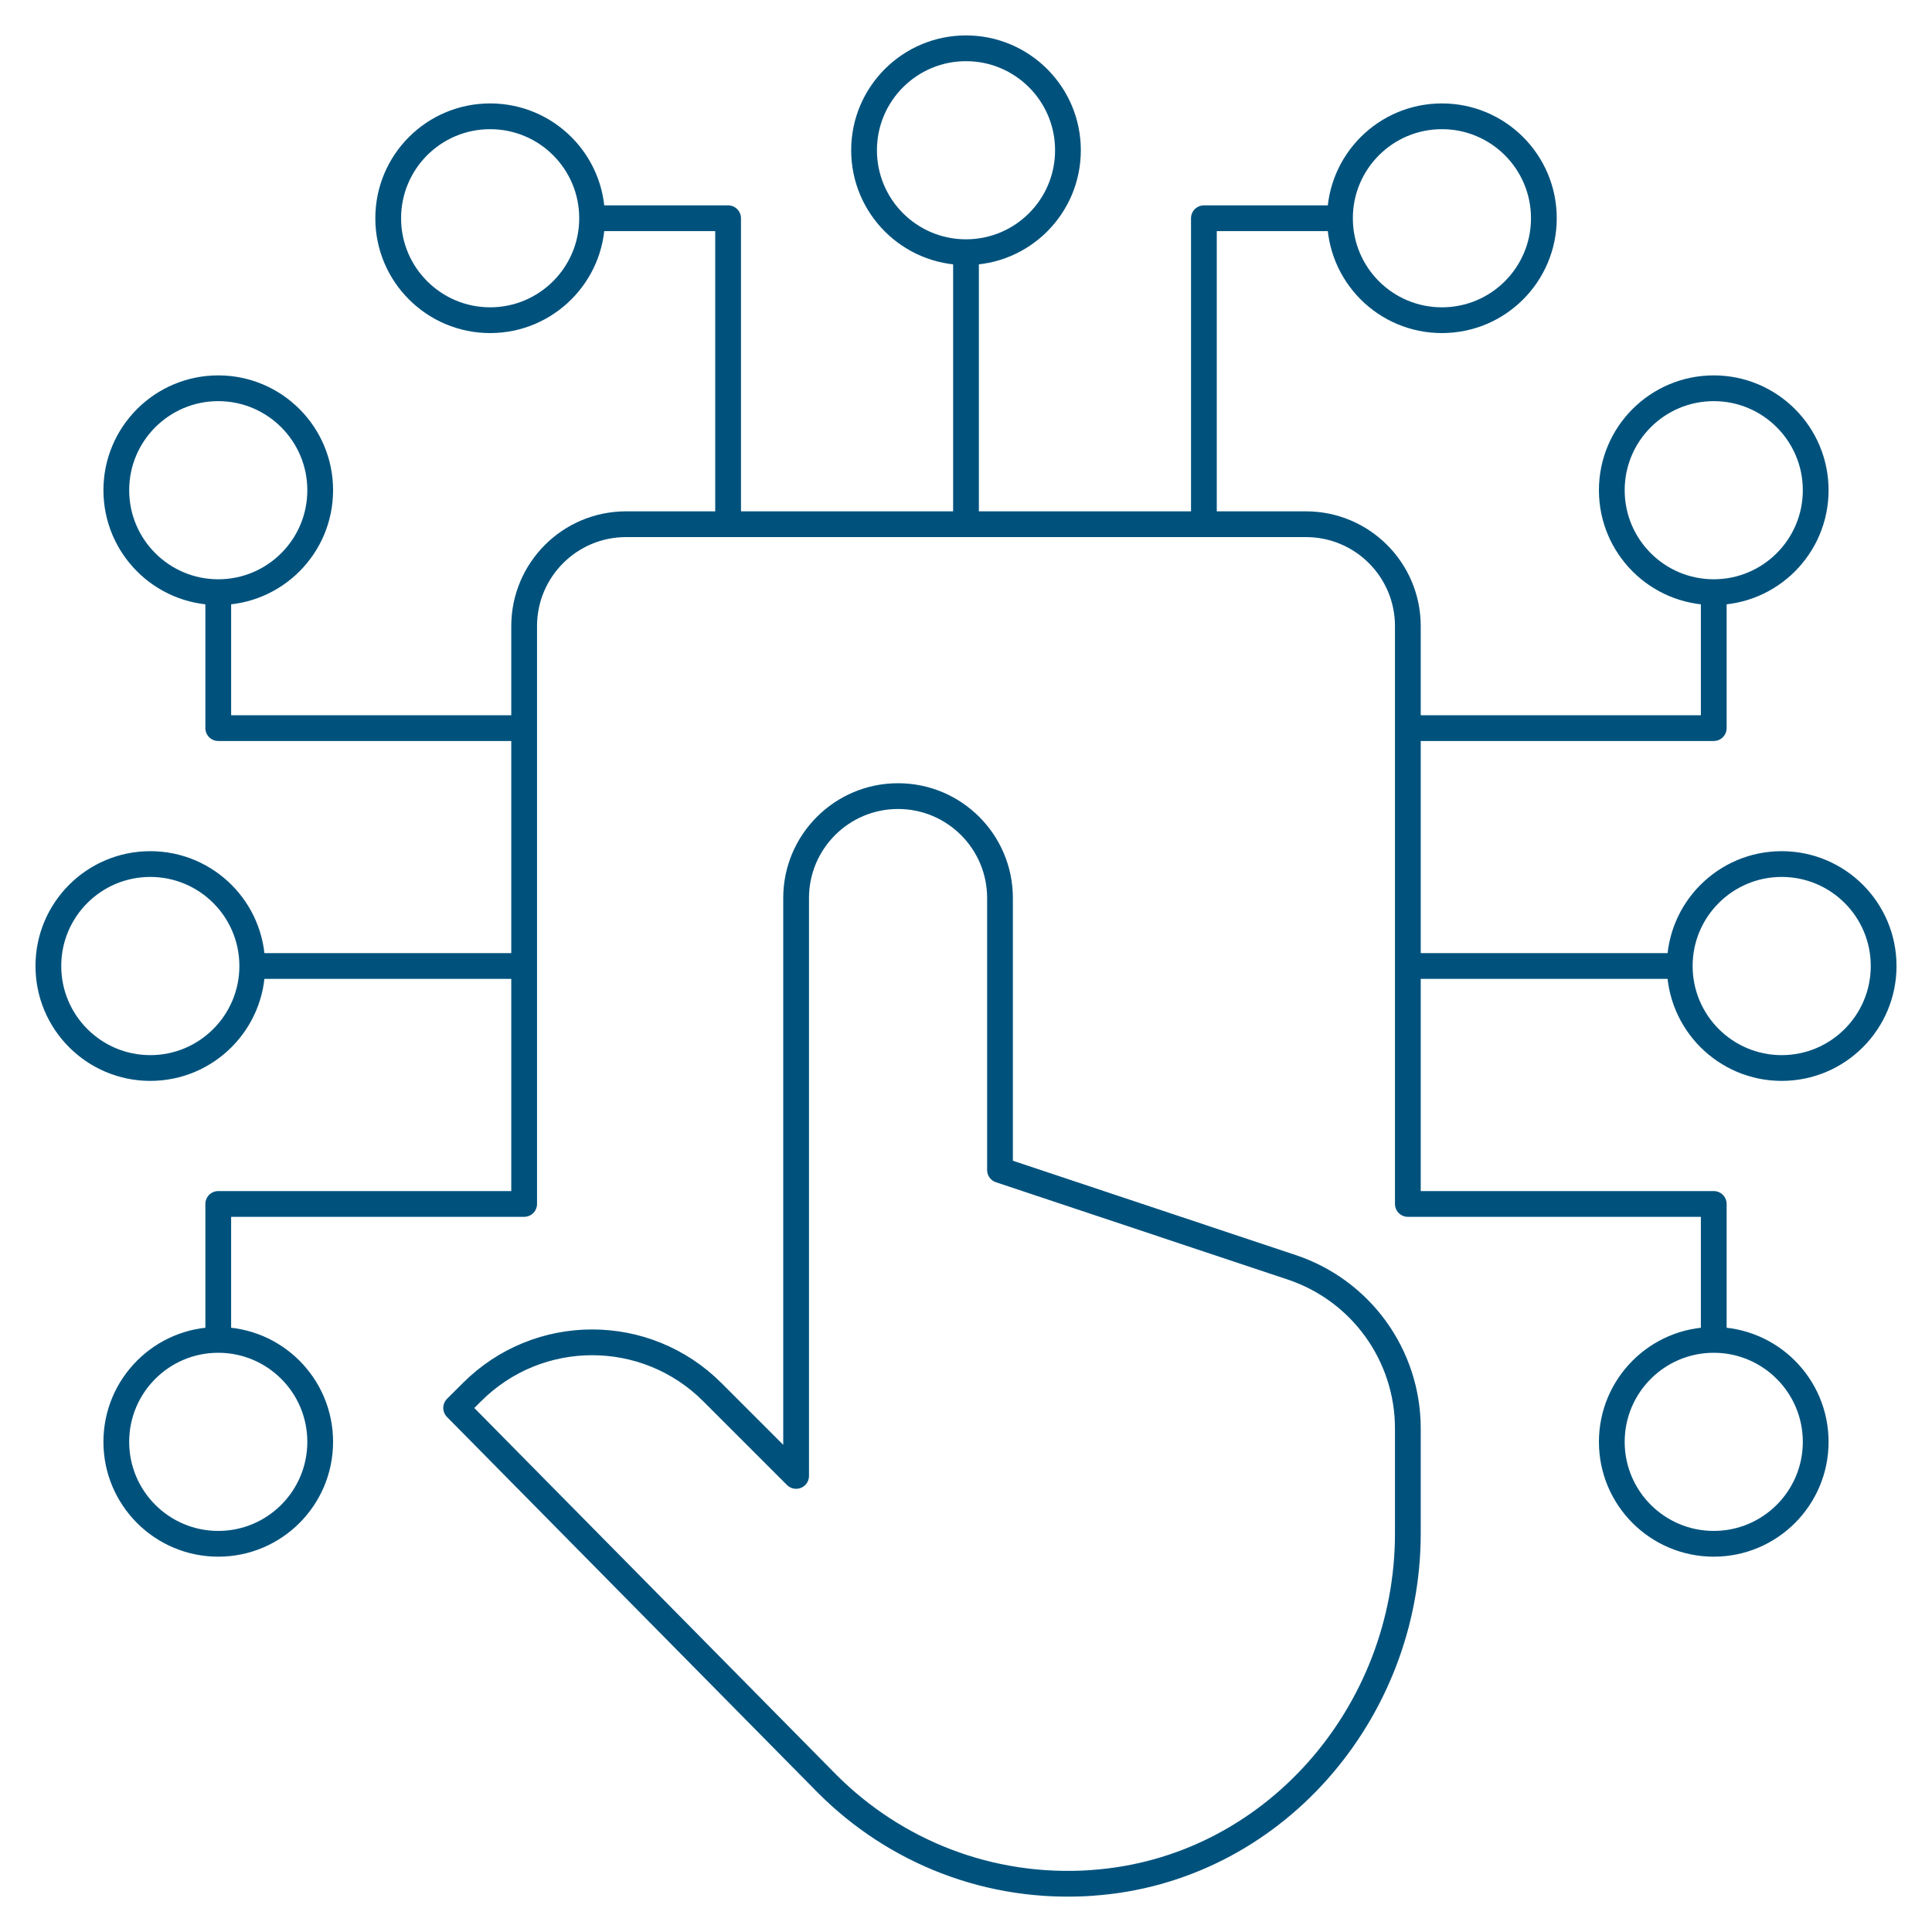
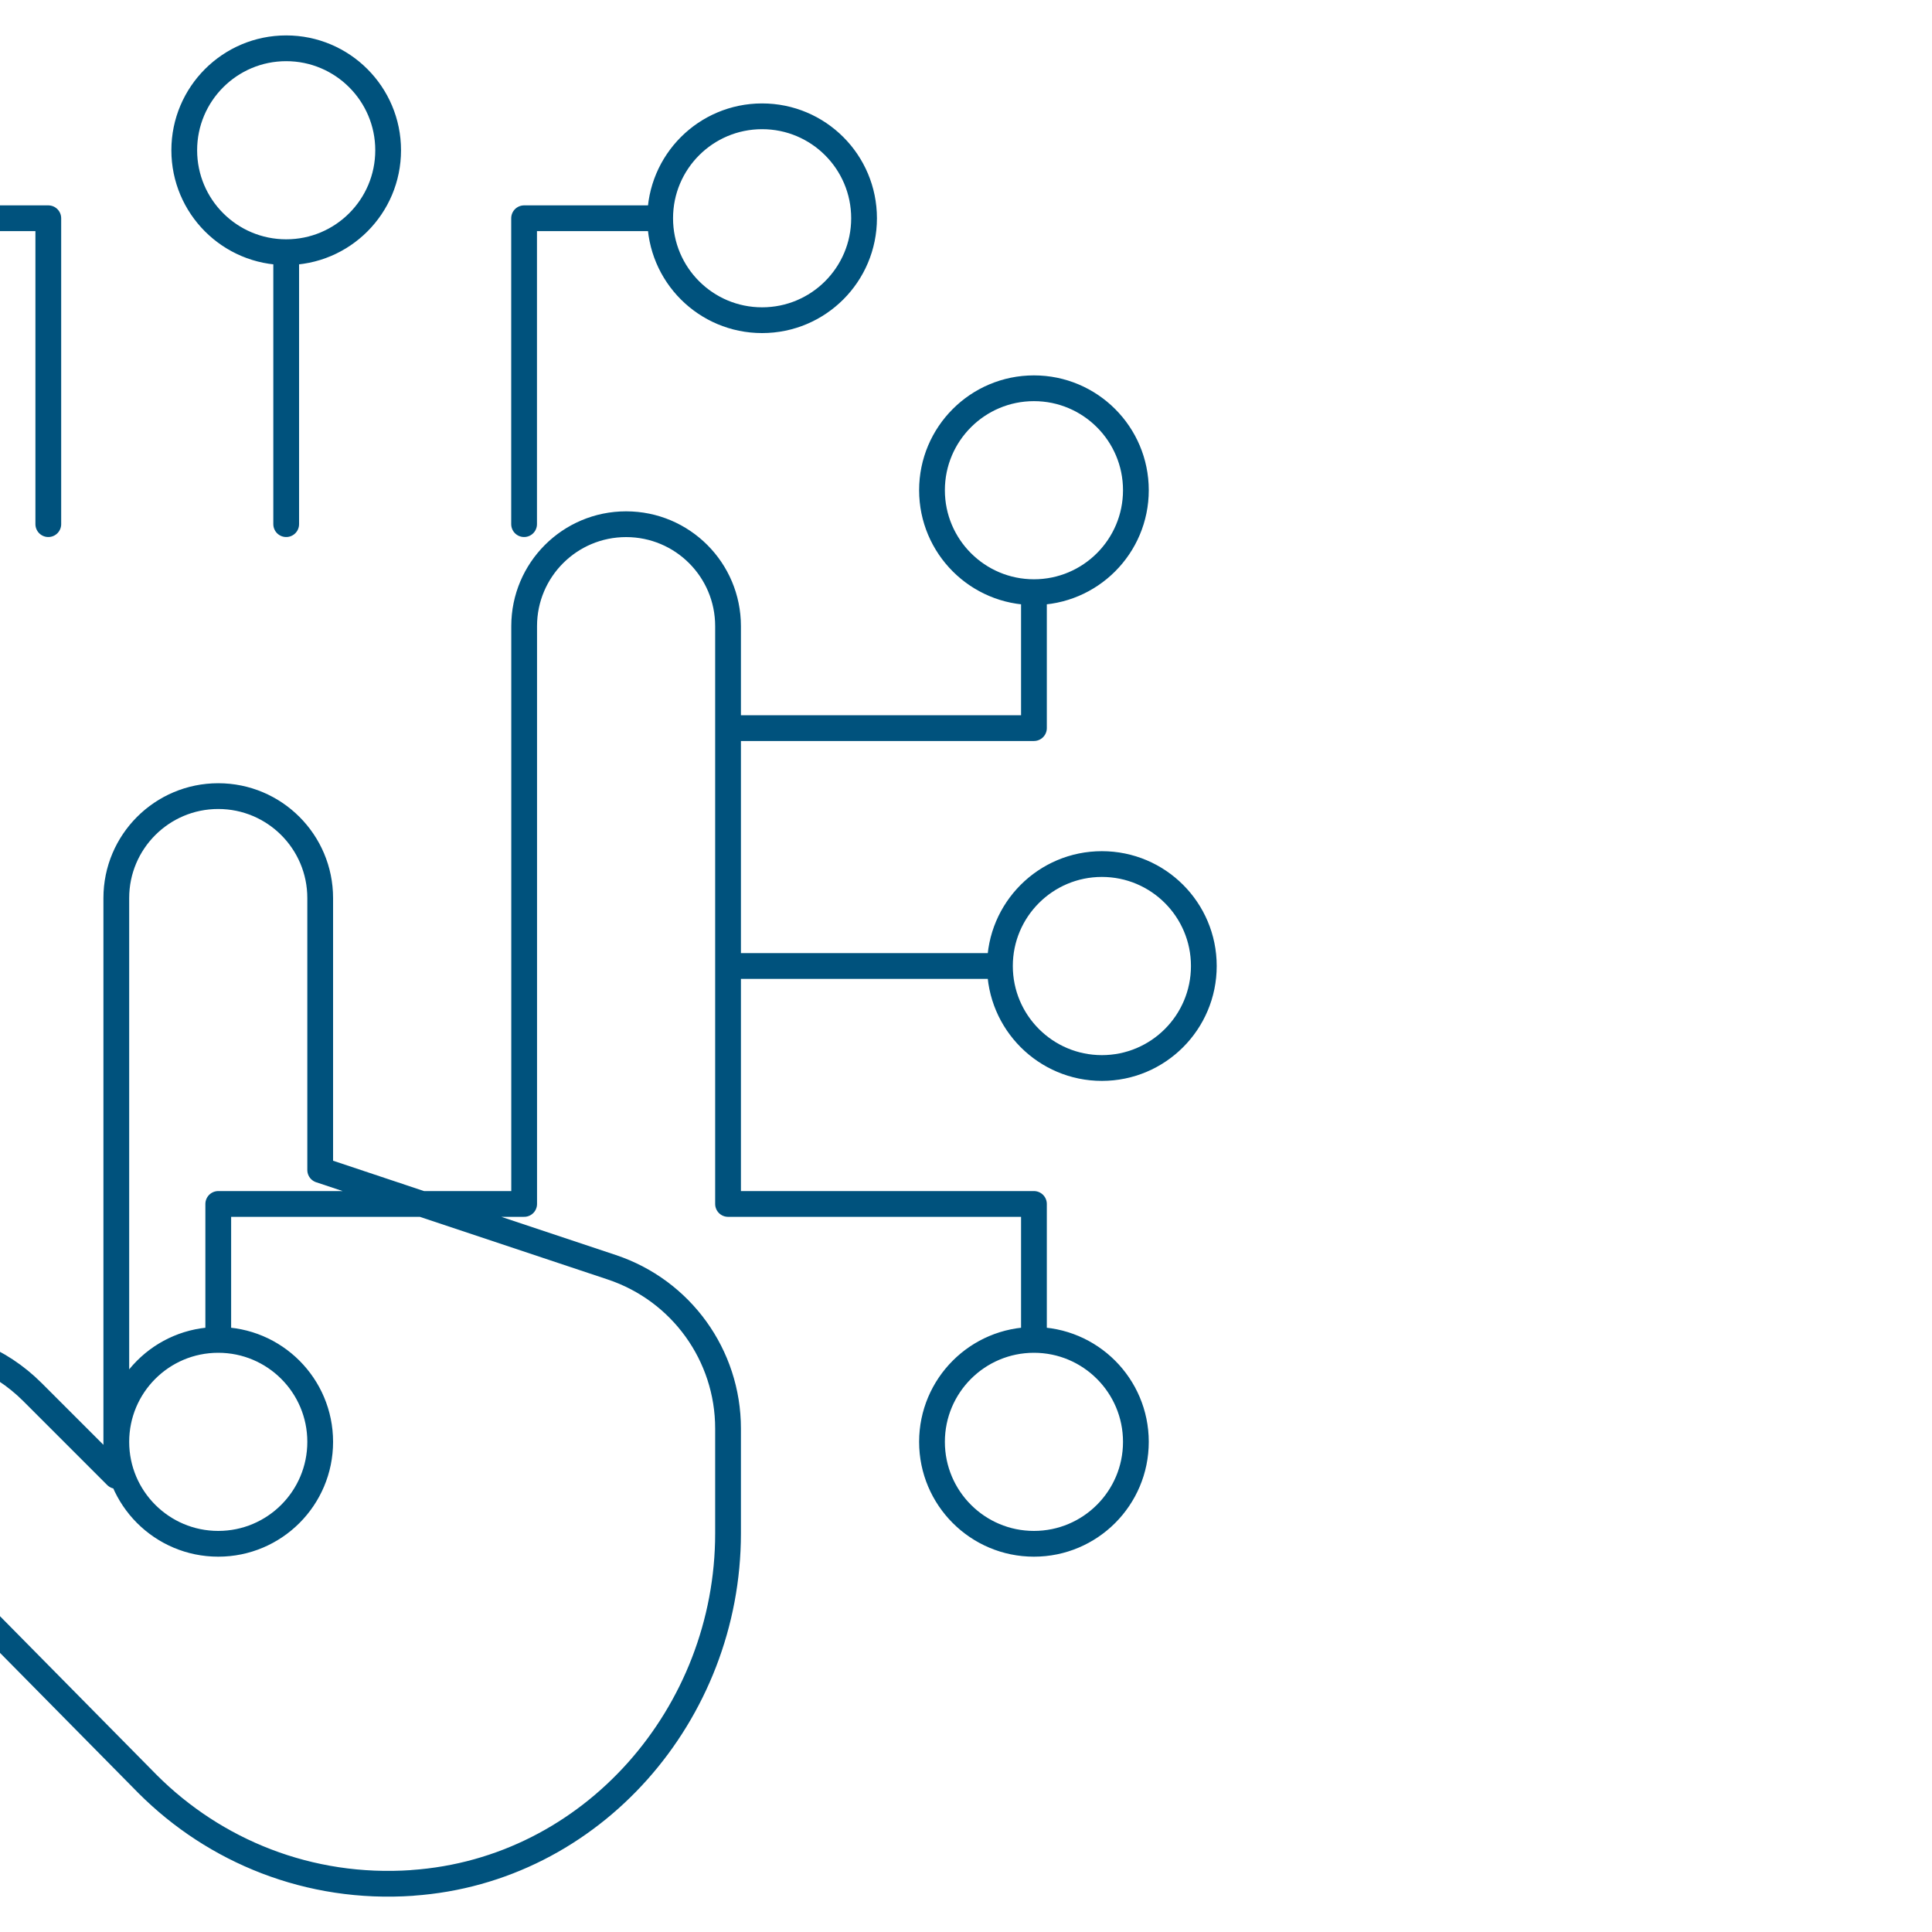
<svg xmlns="http://www.w3.org/2000/svg" id="uuid-fabeb315-fad8-4486-92bd-27d27a971c66" viewBox="0 0 300 300">
  <defs>
    <style>.uuid-d9b53402-1ce9-4931-b989-947124ae61db{fill:none;stroke:#00527d;stroke-linecap:round;stroke-linejoin:round;stroke-width:4px;}</style>
  </defs>
-   <path class="uuid-d9b53402-1ce9-4931-b989-947124ae61db" d="m18.06,223.89c0,8.74,7.09,15.83,15.83,15.83s15.83-7.09,15.83-15.83-7.08-15.83-15.83-15.83-15.83,7.09-15.83,15.83Zm15.83-15.83v-21.11h47.5v-89.72c0-8.75,7.09-15.83,15.83-15.83h105.56c8.75,0,15.83,7.08,15.83,15.83v89.72h47.5v21.11m15.83,15.83c0,8.74-7.09,15.83-15.83,15.83s-15.83-7.09-15.83-15.83,7.09-15.83,15.83-15.83,15.83,7.09,15.83,15.83Zm-63.33-73.89h42.22m15.83,15.84c8.74,0,15.83-7.09,15.83-15.84s-7.09-15.83-15.83-15.83-15.83,7.09-15.83,15.83,7.09,15.84,15.83,15.84Zm-10.55-73.89c8.74,0,15.83-7.09,15.83-15.83s-7.09-15.83-15.83-15.83-15.83,7.09-15.83,15.83,7.09,15.83,15.83,15.83Zm0,0v21.11h-47.5m-137.22,36.94h-42.22m-15.83,15.84c-8.74,0-15.83-7.09-15.83-15.84s7.09-15.83,15.83-15.83,15.83,7.09,15.83,15.83-7.09,15.84-15.83,15.84Zm10.55-73.89c-8.74,0-15.83-7.09-15.83-15.83s7.09-15.83,15.83-15.83,15.83,7.09,15.83,15.83-7.08,15.83-15.83,15.83Zm0,0v21.11h47.5m68.61-31.67v-42.23m15.83-15.83c0-8.74-7.09-15.83-15.83-15.83s-15.83,7.09-15.83,15.83,7.08,15.83,15.83,15.83,15.83-7.08,15.83-15.83Zm-73.89,10.56c0-8.75-7.08-15.83-15.83-15.83s-15.83,7.08-15.83,15.83,7.1,15.83,15.83,15.83,15.83-7.09,15.83-15.83Zm147.79,0c0-8.75-7.09-15.83-15.83-15.83s-15.83,7.08-15.83,15.83,7.08,15.83,15.83,15.83,15.83-7.09,15.83-15.83Zm-31.67,0h-21.12v47.5m-95-47.5h21.12v47.5m56.55,210.98c27.91-1.93,49-26.29,49-54.26v-16.3c0-11.36-7.27-21.44-18.05-25.03l-45.28-15.1v-42.23c0-8.74-7.09-15.83-15.83-15.83s-15.83,7.09-15.83,15.83v89.73l-13.01-13.01c-10.31-10.31-27.01-10.31-37.32,0l-2.46,2.45,57.68,58.44c10.38,10.37,25.03,16.44,41.09,15.32Z" />
+   <path class="uuid-d9b53402-1ce9-4931-b989-947124ae61db" d="m18.06,223.89c0,8.74,7.09,15.83,15.83,15.83s15.83-7.09,15.83-15.83-7.08-15.83-15.83-15.83-15.83,7.09-15.83,15.83Zm15.83-15.83v-21.11h47.5v-89.72c0-8.75,7.09-15.83,15.83-15.83c8.75,0,15.83,7.08,15.83,15.83v89.72h47.5v21.11m15.83,15.83c0,8.74-7.09,15.83-15.83,15.83s-15.83-7.09-15.83-15.83,7.09-15.83,15.83-15.83,15.83,7.09,15.83,15.83Zm-63.33-73.89h42.22m15.83,15.84c8.74,0,15.83-7.09,15.83-15.84s-7.09-15.83-15.83-15.83-15.83,7.09-15.83,15.83,7.09,15.84,15.83,15.84Zm-10.55-73.89c8.74,0,15.83-7.09,15.83-15.83s-7.09-15.83-15.83-15.83-15.83,7.09-15.83,15.83,7.09,15.83,15.83,15.83Zm0,0v21.11h-47.5m-137.22,36.94h-42.22m-15.83,15.84c-8.74,0-15.83-7.09-15.83-15.84s7.09-15.83,15.83-15.83,15.83,7.09,15.83,15.83-7.09,15.84-15.83,15.84Zm10.55-73.89c-8.74,0-15.83-7.09-15.83-15.83s7.09-15.83,15.83-15.83,15.83,7.09,15.83,15.83-7.08,15.83-15.83,15.83Zm0,0v21.11h47.5m68.61-31.67v-42.23m15.83-15.83c0-8.74-7.09-15.83-15.83-15.83s-15.83,7.09-15.83,15.83,7.08,15.83,15.83,15.83,15.83-7.08,15.83-15.83Zm-73.89,10.56c0-8.75-7.08-15.83-15.83-15.83s-15.83,7.08-15.83,15.83,7.1,15.83,15.83,15.83,15.83-7.09,15.83-15.83Zm147.79,0c0-8.75-7.09-15.83-15.83-15.83s-15.83,7.08-15.83,15.83,7.08,15.83,15.83,15.83,15.83-7.09,15.83-15.83Zm-31.67,0h-21.12v47.5m-95-47.5h21.12v47.5m56.55,210.98c27.91-1.93,49-26.29,49-54.26v-16.3c0-11.36-7.27-21.44-18.05-25.03l-45.28-15.1v-42.23c0-8.74-7.09-15.83-15.83-15.83s-15.83,7.09-15.83,15.83v89.73l-13.01-13.01c-10.31-10.31-27.01-10.31-37.32,0l-2.46,2.45,57.68,58.44c10.38,10.37,25.03,16.44,41.09,15.32Z" />
</svg>